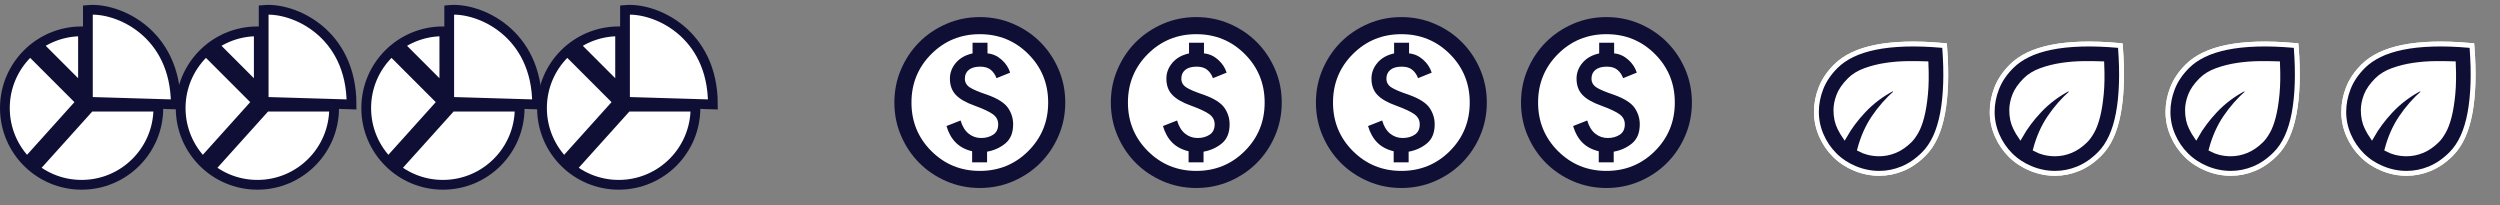
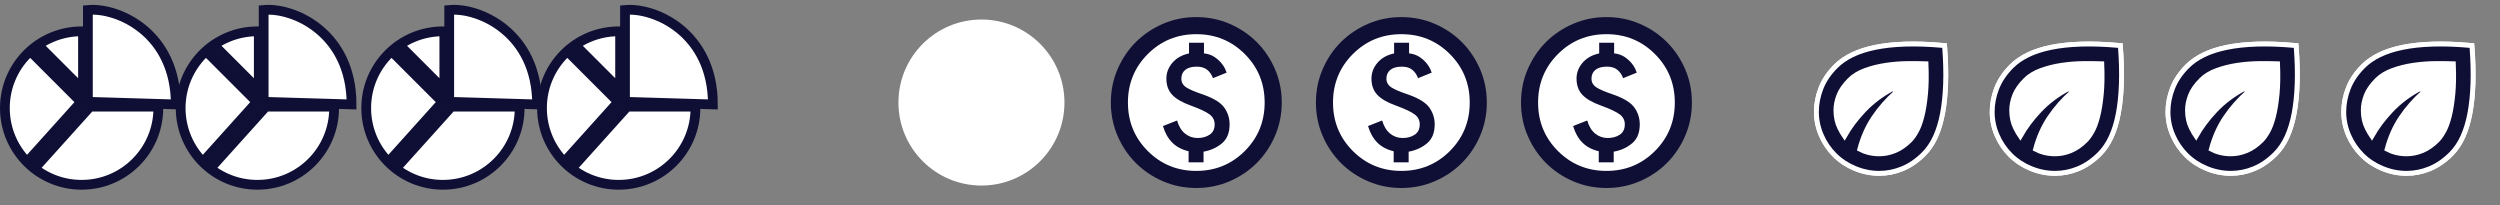
<svg xmlns="http://www.w3.org/2000/svg" width="256" height="21" viewBox="0 0 256 21" fill="none">
  <rect x="0" y="0" width="256" height="21" fill="#808080" stroke="none" />
  <mask id="mask0_117_152" style="mask-type:alpha" maskUnits="userSpaceOnUse" x="237" y="0" width="20" height="20">
    <rect x="237.75" y="0.75" width="18.5" height="18.5" fill="#D9D9D9" stroke="white" stroke-width="0.5" />
  </mask>
  <g mask="url(#mask0_117_152)">
    <path d="M253.137 4.881L253.121 4.67L252.91 4.651C251.502 4.525 250.226 4.481 249.082 4.519C247.94 4.557 246.92 4.667 246.022 4.852C245.125 5.037 244.342 5.289 243.675 5.613C243.01 5.935 242.446 6.326 241.986 6.786C241.29 7.481 240.781 8.232 240.467 9.037C240.156 9.834 240 10.643 240 11.463C240 12.285 240.167 13.081 240.499 13.849C240.83 14.615 241.288 15.292 241.873 15.877C242.46 16.464 243.157 16.922 243.961 17.253C244.765 17.584 245.591 17.75 246.438 17.75C247.246 17.75 248.038 17.59 248.811 17.272C249.59 16.951 250.32 16.446 251.002 15.764C251.476 15.29 251.87 14.705 252.187 14.014C252.503 13.323 252.746 12.521 252.918 11.612C253.089 10.703 253.193 9.687 253.231 8.565C253.269 7.442 253.237 6.214 253.137 4.881Z" fill="white" stroke="white" stroke-width="0.5" />
    <path d="M253.137 4.881L253.121 4.67L252.91 4.651C251.502 4.525 250.226 4.481 249.082 4.519C247.94 4.557 246.92 4.667 246.022 4.852C245.125 5.036 244.342 5.289 243.675 5.613C243.01 5.935 242.446 6.326 241.986 6.786C241.29 7.481 240.781 8.232 240.467 9.037C240.156 9.834 240 10.642 240 11.463C240 12.285 240.167 13.081 240.499 13.849C240.83 14.615 241.288 15.292 241.873 15.877C242.46 16.464 243.157 16.922 243.961 17.253C244.765 17.584 245.591 17.75 246.438 17.75C247.246 17.75 248.038 17.59 248.811 17.272C249.59 16.951 250.32 16.446 251.002 15.764C251.476 15.29 251.87 14.705 252.187 14.014C252.503 13.323 252.746 12.521 252.918 11.612C253.089 10.703 253.193 9.687 253.231 8.565C253.269 7.442 253.237 6.214 253.137 4.881ZM244.811 11.338C244.031 12.169 243.385 13.035 242.874 13.936C242.733 13.732 242.573 13.456 242.395 13.103C242.134 12.587 242 11.98 242 11.275C242 10.798 242.099 10.297 242.302 9.771C242.498 9.263 242.862 8.735 243.408 8.189C243.815 7.782 244.345 7.456 245.004 7.216C245.675 6.972 246.384 6.795 247.13 6.685C247.881 6.574 248.635 6.516 249.393 6.509C250.064 6.504 250.674 6.51 251.223 6.529C251.273 7.711 251.257 8.731 251.176 9.592C251.089 10.515 250.963 11.295 250.799 11.935C250.633 12.578 250.44 13.086 250.223 13.467C249.999 13.862 249.783 14.157 249.579 14.361C249.086 14.854 248.575 15.205 248.049 15.422C247.515 15.642 246.978 15.75 246.438 15.75C246.057 15.75 245.687 15.706 245.325 15.617C245.026 15.543 244.731 15.43 244.441 15.276C244.771 14.053 245.247 12.982 245.867 12.062C246.523 11.086 247.293 10.211 248.177 9.438L247.899 9.027C246.724 9.628 245.694 10.398 244.811 11.338Z" fill="#0F0F36" stroke="white" stroke-width="0.5" />
  </g>
  <mask id="mask1_117_152" style="mask-type:alpha" maskUnits="userSpaceOnUse" x="219" y="0" width="20" height="20">
    <rect x="219.75" y="0.75" width="18.5" height="18.5" fill="#D9D9D9" stroke="white" stroke-width="0.5" />
  </mask>
  <g mask="url(#mask1_117_152)">
    <path d="M235.137 4.881L235.121 4.67L234.91 4.651C233.502 4.525 232.226 4.481 231.082 4.519C229.94 4.557 228.92 4.667 228.022 4.852C227.125 5.037 226.342 5.289 225.675 5.613C225.01 5.935 224.446 6.326 223.986 6.786C223.29 7.481 222.781 8.232 222.467 9.037C222.156 9.834 222 10.643 222 11.463C222 12.285 222.167 13.081 222.499 13.849C222.83 14.615 223.288 15.292 223.873 15.877C224.46 16.464 225.157 16.922 225.961 17.253C226.765 17.584 227.591 17.75 228.438 17.75C229.246 17.75 230.038 17.59 230.811 17.272C231.59 16.951 232.32 16.446 233.002 15.764C233.476 15.29 233.87 14.705 234.187 14.014C234.503 13.323 234.746 12.521 234.918 11.612C235.089 10.703 235.193 9.687 235.231 8.565C235.269 7.442 235.237 6.214 235.137 4.881Z" fill="white" stroke="white" stroke-width="0.5" />
    <path d="M235.137 4.881L235.121 4.67L234.91 4.651C233.502 4.525 232.226 4.481 231.082 4.519C229.94 4.557 228.92 4.667 228.022 4.852C227.125 5.036 226.342 5.289 225.675 5.613C225.01 5.935 224.446 6.326 223.986 6.786C223.29 7.481 222.781 8.232 222.467 9.037C222.156 9.834 222 10.642 222 11.463C222 12.285 222.167 13.081 222.499 13.849C222.83 14.615 223.288 15.292 223.873 15.877C224.46 16.464 225.157 16.922 225.961 17.253C226.765 17.584 227.591 17.75 228.438 17.75C229.246 17.75 230.038 17.59 230.811 17.272C231.59 16.951 232.32 16.446 233.002 15.764C233.476 15.29 233.87 14.705 234.187 14.014C234.503 13.323 234.746 12.521 234.918 11.612C235.089 10.703 235.193 9.687 235.231 8.565C235.269 7.442 235.237 6.214 235.137 4.881ZM226.811 11.338C226.031 12.169 225.385 13.035 224.874 13.936C224.733 13.732 224.573 13.456 224.395 13.103C224.134 12.587 224 11.98 224 11.275C224 10.798 224.099 10.297 224.302 9.771C224.498 9.263 224.862 8.735 225.408 8.189C225.815 7.782 226.345 7.456 227.004 7.216C227.675 6.972 228.384 6.795 229.13 6.685C229.881 6.574 230.635 6.516 231.393 6.509C232.064 6.504 232.674 6.51 233.223 6.529C233.273 7.711 233.257 8.731 233.176 9.592C233.089 10.515 232.963 11.295 232.799 11.935C232.633 12.578 232.44 13.086 232.223 13.467C231.999 13.862 231.783 14.157 231.579 14.361C231.086 14.854 230.575 15.205 230.049 15.422C229.515 15.642 228.978 15.75 228.438 15.75C228.057 15.75 227.687 15.706 227.325 15.617C227.026 15.543 226.731 15.43 226.441 15.276C226.771 14.053 227.247 12.982 227.867 12.062C228.523 11.086 229.293 10.211 230.177 9.438L229.899 9.027C228.724 9.628 227.694 10.398 226.811 11.338Z" fill="#0F0F36" stroke="white" stroke-width="0.5" />
  </g>
  <mask id="mask2_117_152" style="mask-type:alpha" maskUnits="userSpaceOnUse" x="201" y="0" width="20" height="20">
    <rect x="201.75" y="0.75" width="18.5" height="18.5" fill="#D9D9D9" stroke="white" stroke-width="0.5" />
  </mask>
  <g mask="url(#mask2_117_152)">
    <path d="M217.137 4.881L217.121 4.67L216.91 4.651C215.502 4.525 214.226 4.481 213.082 4.519C211.94 4.557 210.92 4.667 210.022 4.852C209.125 5.037 208.342 5.289 207.675 5.613C207.01 5.935 206.446 6.326 205.986 6.786C205.29 7.481 204.781 8.232 204.467 9.037C204.156 9.834 204 10.643 204 11.463C204 12.285 204.167 13.081 204.499 13.849C204.83 14.615 205.288 15.292 205.873 15.877C206.46 16.464 207.157 16.922 207.961 17.253C208.765 17.584 209.591 17.75 210.438 17.75C211.246 17.75 212.038 17.59 212.811 17.272C213.59 16.951 214.32 16.446 215.002 15.764C215.476 15.29 215.87 14.705 216.187 14.014C216.503 13.323 216.746 12.521 216.918 11.612C217.089 10.703 217.193 9.687 217.231 8.565C217.269 7.442 217.237 6.214 217.137 4.881Z" fill="white" stroke="white" stroke-width="0.5" />
    <path d="M217.137 4.881L217.121 4.67L216.91 4.651C215.502 4.525 214.226 4.481 213.082 4.519C211.94 4.557 210.92 4.667 210.022 4.852C209.125 5.036 208.342 5.289 207.675 5.613C207.01 5.935 206.446 6.326 205.986 6.786C205.29 7.481 204.781 8.232 204.467 9.037C204.156 9.834 204 10.642 204 11.463C204 12.285 204.167 13.081 204.499 13.849C204.83 14.615 205.288 15.292 205.873 15.877C206.46 16.464 207.157 16.922 207.961 17.253C208.765 17.584 209.591 17.75 210.438 17.75C211.246 17.75 212.038 17.59 212.811 17.272C213.59 16.951 214.32 16.446 215.002 15.764C215.476 15.29 215.87 14.705 216.187 14.014C216.503 13.323 216.746 12.521 216.918 11.612C217.089 10.703 217.193 9.687 217.231 8.565C217.269 7.442 217.237 6.214 217.137 4.881ZM208.811 11.338C208.031 12.169 207.385 13.035 206.874 13.936C206.733 13.732 206.573 13.456 206.395 13.103C206.134 12.587 206 11.98 206 11.275C206 10.798 206.099 10.297 206.302 9.771C206.498 9.263 206.862 8.735 207.408 8.189C207.815 7.782 208.345 7.456 209.004 7.216C209.675 6.972 210.384 6.795 211.13 6.685C211.881 6.574 212.635 6.516 213.393 6.509C214.064 6.504 214.674 6.51 215.223 6.529C215.273 7.711 215.257 8.731 215.176 9.592C215.089 10.515 214.963 11.295 214.799 11.935C214.633 12.578 214.44 13.086 214.223 13.467C213.999 13.862 213.783 14.157 213.579 14.361C213.086 14.854 212.575 15.205 212.049 15.422C211.515 15.642 210.978 15.75 210.438 15.75C210.057 15.75 209.687 15.706 209.325 15.617C209.026 15.543 208.731 15.43 208.441 15.276C208.771 14.053 209.247 12.982 209.867 12.062C210.523 11.086 211.293 10.211 212.177 9.438L211.899 9.027C210.724 9.628 209.694 10.398 208.811 11.338Z" fill="#0F0F36" stroke="white" stroke-width="0.5" />
  </g>
  <mask id="mask3_117_152" style="mask-type:alpha" maskUnits="userSpaceOnUse" x="183" y="0" width="20" height="20">
    <rect x="183.75" y="0.75" width="18.5" height="18.5" fill="#D9D9D9" stroke="white" stroke-width="0.5" />
  </mask>
  <g mask="url(#mask3_117_152)">
    <path d="M199.137 4.881L199.121 4.67L198.91 4.651C197.502 4.525 196.226 4.481 195.082 4.519C193.94 4.557 192.92 4.667 192.022 4.852C191.125 5.037 190.342 5.289 189.675 5.613C189.01 5.935 188.446 6.326 187.986 6.786C187.29 7.481 186.781 8.232 186.467 9.037C186.156 9.834 186 10.643 186 11.463C186 12.285 186.167 13.081 186.499 13.849C186.83 14.615 187.288 15.292 187.873 15.877C188.46 16.464 189.157 16.922 189.961 17.253C190.765 17.584 191.591 17.75 192.438 17.75C193.246 17.75 194.038 17.59 194.811 17.272C195.59 16.951 196.32 16.446 197.002 15.764C197.476 15.29 197.87 14.705 198.187 14.014C198.503 13.323 198.746 12.521 198.918 11.612C199.089 10.703 199.193 9.687 199.231 8.565C199.269 7.442 199.237 6.214 199.137 4.881Z" fill="white" stroke="white" stroke-width="0.5" />
    <path d="M199.137 4.881L199.121 4.67L198.91 4.651C197.502 4.525 196.226 4.481 195.082 4.519C193.94 4.557 192.92 4.667 192.022 4.852C191.125 5.036 190.342 5.289 189.675 5.613C189.01 5.935 188.446 6.326 187.986 6.786C187.29 7.481 186.781 8.232 186.467 9.037C186.156 9.834 186 10.642 186 11.463C186 12.285 186.167 13.081 186.499 13.849C186.83 14.615 187.288 15.292 187.873 15.877C188.46 16.464 189.157 16.922 189.961 17.253C190.765 17.584 191.591 17.75 192.438 17.75C193.246 17.75 194.038 17.59 194.811 17.272C195.59 16.951 196.32 16.446 197.002 15.764C197.476 15.29 197.87 14.705 198.187 14.014C198.503 13.323 198.746 12.521 198.918 11.612C199.089 10.703 199.193 9.687 199.231 8.565C199.269 7.442 199.237 6.214 199.137 4.881ZM190.811 11.338C190.031 12.169 189.385 13.035 188.874 13.936C188.733 13.732 188.573 13.456 188.395 13.103C188.134 12.587 188 11.98 188 11.275C188 10.798 188.099 10.297 188.302 9.771C188.498 9.263 188.862 8.735 189.408 8.189C189.815 7.782 190.345 7.456 191.004 7.216C191.675 6.972 192.384 6.795 193.13 6.685C193.881 6.574 194.635 6.516 195.393 6.509C196.064 6.504 196.674 6.51 197.223 6.529C197.273 7.711 197.257 8.731 197.176 9.592C197.089 10.515 196.963 11.295 196.799 11.935C196.633 12.578 196.44 13.086 196.223 13.467C195.999 13.862 195.783 14.157 195.579 14.361C195.086 14.854 194.575 15.205 194.049 15.422C193.515 15.642 192.978 15.75 192.438 15.75C192.057 15.75 191.687 15.706 191.325 15.617C191.026 15.543 190.731 15.43 190.441 15.276C190.771 14.053 191.247 12.982 191.867 12.062C192.523 11.086 193.293 10.211 194.177 9.438L193.899 9.027C192.724 9.628 191.694 10.398 190.811 11.338Z" fill="#0F0F36" stroke="white" stroke-width="0.5" />
  </g>
  <circle cx="100.5" cy="10.5" r="8.5" fill="white" />
  <circle cx="164.5" cy="10.5" r="8.5" fill="white" />
  <circle cx="122.5" cy="10.5" r="8.5" fill="white" />
  <circle cx="143.5" cy="10.5" r="8.5" fill="white" />
  <mask id="mask4_117_152" style="mask-type:alpha" maskUnits="userSpaceOnUse" x="154" y="0" width="21" height="21">
    <rect x="154" width="21" height="21" fill="#D9D9D9" />
  </mask>
  <g mask="url(#mask4_117_152)">
    <path d="M163.712 16.625H165.244V15.531C165.973 15.4 166.6 15.116 167.125 14.678C167.65 14.241 167.912 13.592 167.912 12.731C167.912 12.119 167.737 11.557 167.387 11.047C167.037 10.537 166.337 10.092 165.287 9.713C164.412 9.421 163.807 9.166 163.472 8.947C163.136 8.728 162.969 8.429 162.969 8.05C162.969 7.671 163.104 7.372 163.373 7.153C163.643 6.934 164.033 6.825 164.544 6.825C165.01 6.825 165.375 6.938 165.637 7.164C165.9 7.39 166.09 7.671 166.206 8.006L167.606 7.438C167.446 6.927 167.151 6.482 166.72 6.103C166.29 5.724 165.812 5.513 165.287 5.469V4.375H163.756V5.469C163.027 5.629 162.458 5.95 162.05 6.431C161.642 6.912 161.437 7.452 161.437 8.05C161.437 8.735 161.638 9.29 162.039 9.713C162.44 10.135 163.071 10.5 163.931 10.806C164.85 11.142 165.488 11.441 165.845 11.703C166.203 11.966 166.381 12.308 166.381 12.731C166.381 13.213 166.21 13.566 165.867 13.792C165.524 14.018 165.112 14.131 164.631 14.131C164.15 14.131 163.723 13.982 163.352 13.683C162.98 13.384 162.706 12.935 162.531 12.338L161.087 12.906C161.292 13.606 161.609 14.171 162.039 14.602C162.469 15.032 163.027 15.327 163.712 15.488V16.625ZM164.5 19.25C163.29 19.25 162.152 19.02 161.087 18.561C160.023 18.102 159.097 17.478 158.309 16.691C157.522 15.903 156.898 14.977 156.439 13.912C155.98 12.848 155.75 11.71 155.75 10.5C155.75 9.29 155.98 8.152 156.439 7.088C156.898 6.023 157.522 5.097 158.309 4.309C159.097 3.522 160.023 2.898 161.087 2.439C162.152 1.98 163.29 1.75 164.5 1.75C165.71 1.75 166.848 1.98 167.912 2.439C168.977 2.898 169.903 3.522 170.691 4.309C171.478 5.097 172.102 6.023 172.561 7.088C173.02 8.152 173.25 9.29 173.25 10.5C173.25 11.71 173.02 12.848 172.561 13.912C172.102 14.977 171.478 15.903 170.691 16.691C169.903 17.478 168.977 18.102 167.912 18.561C166.848 19.02 165.71 19.25 164.5 19.25ZM164.5 17.5C166.454 17.5 168.109 16.822 169.466 15.466C170.822 14.109 171.5 12.454 171.5 10.5C171.5 8.546 170.822 6.891 169.466 5.534C168.109 4.178 166.454 3.5 164.5 3.5C162.546 3.5 160.891 4.178 159.534 5.534C158.178 6.891 157.5 8.546 157.5 10.5C157.5 12.454 158.178 14.109 159.534 15.466C160.891 16.822 162.546 17.5 164.5 17.5Z" fill="#0F0F36" />
  </g>
  <mask id="mask5_117_152" style="mask-type:alpha" maskUnits="userSpaceOnUse" x="133" y="0" width="21" height="21">
    <rect x="133" width="21" height="21" fill="#D9D9D9" />
  </mask>
  <g mask="url(#mask5_117_152)">
    <path d="M142.712 16.625H144.244V15.531C144.973 15.4 145.6 15.116 146.125 14.678C146.65 14.241 146.912 13.592 146.912 12.731C146.912 12.119 146.737 11.557 146.387 11.047C146.037 10.537 145.337 10.092 144.287 9.713C143.412 9.421 142.807 9.166 142.472 8.947C142.136 8.728 141.969 8.429 141.969 8.05C141.969 7.671 142.104 7.372 142.373 7.153C142.643 6.934 143.033 6.825 143.544 6.825C144.01 6.825 144.375 6.938 144.637 7.164C144.9 7.39 145.09 7.671 145.206 8.006L146.606 7.438C146.446 6.927 146.151 6.482 145.72 6.103C145.29 5.724 144.812 5.513 144.287 5.469V4.375H142.756V5.469C142.027 5.629 141.458 5.95 141.05 6.431C140.642 6.912 140.437 7.452 140.437 8.05C140.437 8.735 140.638 9.29 141.039 9.713C141.44 10.135 142.071 10.5 142.931 10.806C143.85 11.142 144.488 11.441 144.845 11.703C145.203 11.966 145.381 12.308 145.381 12.731C145.381 13.213 145.21 13.566 144.867 13.792C144.524 14.018 144.112 14.131 143.631 14.131C143.15 14.131 142.723 13.982 142.352 13.683C141.98 13.384 141.706 12.935 141.531 12.338L140.087 12.906C140.292 13.606 140.609 14.171 141.039 14.602C141.469 15.032 142.027 15.327 142.712 15.488V16.625ZM143.5 19.25C142.29 19.25 141.152 19.02 140.087 18.561C139.023 18.102 138.097 17.478 137.309 16.691C136.522 15.903 135.898 14.977 135.439 13.912C134.98 12.848 134.75 11.71 134.75 10.5C134.75 9.29 134.98 8.152 135.439 7.088C135.898 6.023 136.522 5.097 137.309 4.309C138.097 3.522 139.023 2.898 140.087 2.439C141.152 1.98 142.29 1.75 143.5 1.75C144.71 1.75 145.848 1.98 146.912 2.439C147.977 2.898 148.903 3.522 149.691 4.309C150.478 5.097 151.102 6.023 151.561 7.088C152.02 8.152 152.25 9.29 152.25 10.5C152.25 11.71 152.02 12.848 151.561 13.912C151.102 14.977 150.478 15.903 149.691 16.691C148.903 17.478 147.977 18.102 146.912 18.561C145.848 19.02 144.71 19.25 143.5 19.25ZM143.5 17.5C145.454 17.5 147.109 16.822 148.466 15.466C149.822 14.109 150.5 12.454 150.5 10.5C150.5 8.546 149.822 6.891 148.466 5.534C147.109 4.178 145.454 3.5 143.5 3.5C141.546 3.5 139.891 4.178 138.534 5.534C137.178 6.891 136.5 8.546 136.5 10.5C136.5 12.454 137.178 14.109 138.534 15.466C139.891 16.822 141.546 17.5 143.5 17.5Z" fill="#0F0F36" />
  </g>
  <mask id="mask6_117_152" style="mask-type:alpha" maskUnits="userSpaceOnUse" x="112" y="0" width="21" height="21">
    <rect x="112" width="21" height="21" fill="#D9D9D9" />
  </mask>
  <g mask="url(#mask6_117_152)">
    <path d="M121.712 16.625H123.244V15.531C123.973 15.4 124.6 15.116 125.125 14.678C125.65 14.241 125.912 13.592 125.912 12.731C125.912 12.119 125.737 11.557 125.387 11.047C125.037 10.537 124.337 10.092 123.287 9.713C122.412 9.421 121.807 9.166 121.472 8.947C121.136 8.728 120.969 8.429 120.969 8.05C120.969 7.671 121.104 7.372 121.373 7.153C121.643 6.934 122.033 6.825 122.544 6.825C123.01 6.825 123.375 6.938 123.637 7.164C123.9 7.39 124.09 7.671 124.206 8.006L125.606 7.438C125.446 6.927 125.151 6.482 124.72 6.103C124.29 5.724 123.812 5.513 123.287 5.469V4.375H121.756V5.469C121.027 5.629 120.458 5.95 120.05 6.431C119.642 6.912 119.437 7.452 119.437 8.05C119.437 8.735 119.638 9.29 120.039 9.713C120.44 10.135 121.071 10.5 121.931 10.806C122.85 11.142 123.488 11.441 123.845 11.703C124.203 11.966 124.381 12.308 124.381 12.731C124.381 13.213 124.21 13.566 123.867 13.792C123.524 14.018 123.112 14.131 122.631 14.131C122.15 14.131 121.723 13.982 121.352 13.683C120.98 13.384 120.706 12.935 120.531 12.338L119.087 12.906C119.292 13.606 119.609 14.171 120.039 14.602C120.469 15.032 121.027 15.327 121.712 15.488V16.625ZM122.5 19.25C121.29 19.25 120.152 19.02 119.087 18.561C118.023 18.102 117.097 17.478 116.309 16.691C115.522 15.903 114.898 14.977 114.439 13.912C113.98 12.848 113.75 11.71 113.75 10.5C113.75 9.29 113.98 8.152 114.439 7.088C114.898 6.023 115.522 5.097 116.309 4.309C117.097 3.522 118.023 2.898 119.087 2.439C120.152 1.98 121.29 1.75 122.5 1.75C123.71 1.75 124.848 1.98 125.912 2.439C126.977 2.898 127.903 3.522 128.691 4.309C129.478 5.097 130.102 6.023 130.561 7.088C131.02 8.152 131.25 9.29 131.25 10.5C131.25 11.71 131.02 12.848 130.561 13.912C130.102 14.977 129.478 15.903 128.691 16.691C127.903 17.478 126.977 18.102 125.912 18.561C124.848 19.02 123.71 19.25 122.5 19.25ZM122.5 17.5C124.454 17.5 126.109 16.822 127.466 15.466C128.822 14.109 129.5 12.454 129.5 10.5C129.5 8.546 128.822 6.891 127.466 5.534C126.109 4.178 124.454 3.5 122.5 3.5C120.546 3.5 118.891 4.178 117.534 5.534C116.178 6.891 115.5 8.546 115.5 10.5C115.5 12.454 116.178 14.109 117.534 15.466C118.891 16.822 120.546 17.5 122.5 17.5Z" fill="#0F0F36" />
  </g>
  <mask id="mask7_117_152" style="mask-type:alpha" maskUnits="userSpaceOnUse" x="89" y="0" width="22" height="21">
-     <rect x="89.834" width="21" height="21" fill="#D9D9D9" />
-   </mask>
+     </mask>
  <g mask="url(#mask7_117_152)">
    <path d="M99.546 16.625H101.077V15.531C101.806 15.4 102.433 15.116 102.958 14.678C103.483 14.241 103.746 13.592 103.746 12.731C103.746 12.119 103.571 11.557 103.221 11.047C102.871 10.537 102.171 10.092 101.121 9.713C100.246 9.421 99.641 9.166 99.305 8.947C98.97 8.728 98.802 8.429 98.802 8.05C98.802 7.671 98.937 7.372 99.207 7.153C99.477 6.934 99.867 6.825 100.377 6.825C100.844 6.825 101.208 6.938 101.471 7.164C101.733 7.39 101.923 7.671 102.04 8.006L103.44 7.438C103.279 6.927 102.984 6.482 102.554 6.103C102.124 5.724 101.646 5.513 101.121 5.469V4.375H99.59V5.469C98.861 5.629 98.292 5.95 97.883 6.431C97.475 6.912 97.271 7.452 97.271 8.05C97.271 8.735 97.472 9.29 97.873 9.713C98.274 10.135 98.904 10.5 99.765 10.806C100.683 11.142 101.322 11.441 101.679 11.703C102.036 11.966 102.215 12.308 102.215 12.731C102.215 13.213 102.043 13.566 101.701 13.792C101.358 14.018 100.946 14.131 100.465 14.131C99.984 14.131 99.557 13.982 99.185 13.683C98.813 13.384 98.54 12.935 98.365 12.338L96.921 12.906C97.125 13.606 97.442 14.171 97.873 14.602C98.303 15.032 98.861 15.327 99.546 15.488V16.625ZM100.333 19.25C99.123 19.25 97.986 19.02 96.921 18.561C95.856 18.102 94.93 17.478 94.143 16.691C93.355 15.903 92.732 14.977 92.273 13.912C91.813 12.848 91.584 11.71 91.584 10.5C91.584 9.29 91.813 8.152 92.273 7.088C92.732 6.023 93.355 5.097 94.143 4.309C94.93 3.522 95.856 2.898 96.921 2.439C97.986 1.98 99.123 1.75 100.333 1.75C101.544 1.75 102.681 1.98 103.746 2.439C104.811 2.898 105.737 3.522 106.524 4.309C107.312 5.097 107.935 6.023 108.394 7.088C108.854 8.152 109.083 9.29 109.083 10.5C109.083 11.71 108.854 12.848 108.394 13.912C107.935 14.977 107.312 15.903 106.524 16.691C105.737 17.478 104.811 18.102 103.746 18.561C102.681 19.02 101.544 19.25 100.333 19.25ZM100.333 17.5C102.288 17.5 103.943 16.822 105.299 15.466C106.655 14.109 107.333 12.454 107.333 10.5C107.333 8.546 106.655 6.891 105.299 5.534C103.943 4.178 102.288 3.5 100.333 3.5C98.379 3.5 96.724 4.178 95.368 5.534C94.012 6.891 93.334 8.546 93.334 10.5C93.334 12.454 94.012 14.109 95.368 15.466C96.724 16.822 98.379 17.5 100.333 17.5Z" fill="#0F0F36" />
  </g>
  <path d="M58.504 5.634L63.311 10.441L57.843 16.517L58.586 17.186L64.223 10.923H71.213C71.214 10.97 71.214 11.018 71.214 11.066C71.214 15.405 67.697 18.923 63.357 18.923C59.018 18.923 55.5 15.405 55.5 11.066C55.5 6.726 59.018 3.209 63.357 3.209C67.308 3.209 70.579 6.125 71.132 9.923H64.5V3.351H63.5V9.216L59.211 4.926L58.504 5.634Z" fill="white" stroke="#0F0F36" />
  <path d="M64 1.021V10.423L73 10.693C73 3.351 67.059 0.735 64 1.021Z" fill="white" stroke="#0F0F36" />
  <path d="M40.504 5.634L45.311 10.441L39.843 16.517L40.586 17.186L46.223 10.923H53.213C53.214 10.97 53.214 11.018 53.214 11.066C53.214 15.405 49.697 18.923 45.357 18.923C41.018 18.923 37.5 15.405 37.5 11.066C37.5 6.726 41.018 3.209 45.357 3.209C49.308 3.209 52.579 6.125 53.132 9.923H46.5V3.351H45.5V9.216L41.211 4.926L40.504 5.634Z" fill="white" stroke="#0F0F36" />
  <path d="M46 1.021V10.423L55 10.693C55 3.351 49.059 0.735 46 1.021Z" fill="white" stroke="#0F0F36" />
  <path d="M21.504 5.634L26.311 10.441L20.843 16.517L21.586 17.186L27.223 10.923H34.213C34.214 10.97 34.214 11.018 34.214 11.066C34.214 15.405 30.697 18.923 26.357 18.923C22.018 18.923 18.5 15.405 18.5 11.066C18.5 6.726 22.018 3.209 26.357 3.209C30.308 3.209 33.579 6.125 34.132 9.923H27.5V3.351H26.5V9.216L22.211 4.926L21.504 5.634Z" fill="white" stroke="#0F0F36" />
  <path d="M27 1.021V10.423L36 10.693C36 3.351 30.059 0.735 27 1.021Z" fill="white" stroke="#0F0F36" />
  <path d="M3.504 5.634L8.311 10.441L2.843 16.517L3.586 17.186L9.223 10.923H16.213C16.214 10.97 16.214 11.018 16.214 11.066C16.214 15.405 12.697 18.923 8.357 18.923C4.018 18.923 0.5 15.405 0.5 11.066C0.5 6.726 4.018 3.209 8.357 3.209C12.308 3.209 15.579 6.125 16.132 9.923H9.5V3.351H8.5V9.216L4.211 4.926L3.504 5.634Z" fill="white" stroke="#0F0F36" />
  <path d="M9 1.021V10.423L18 10.693C18 3.351 12.059 0.735 9 1.021Z" fill="white" stroke="#0F0F36" />
</svg>